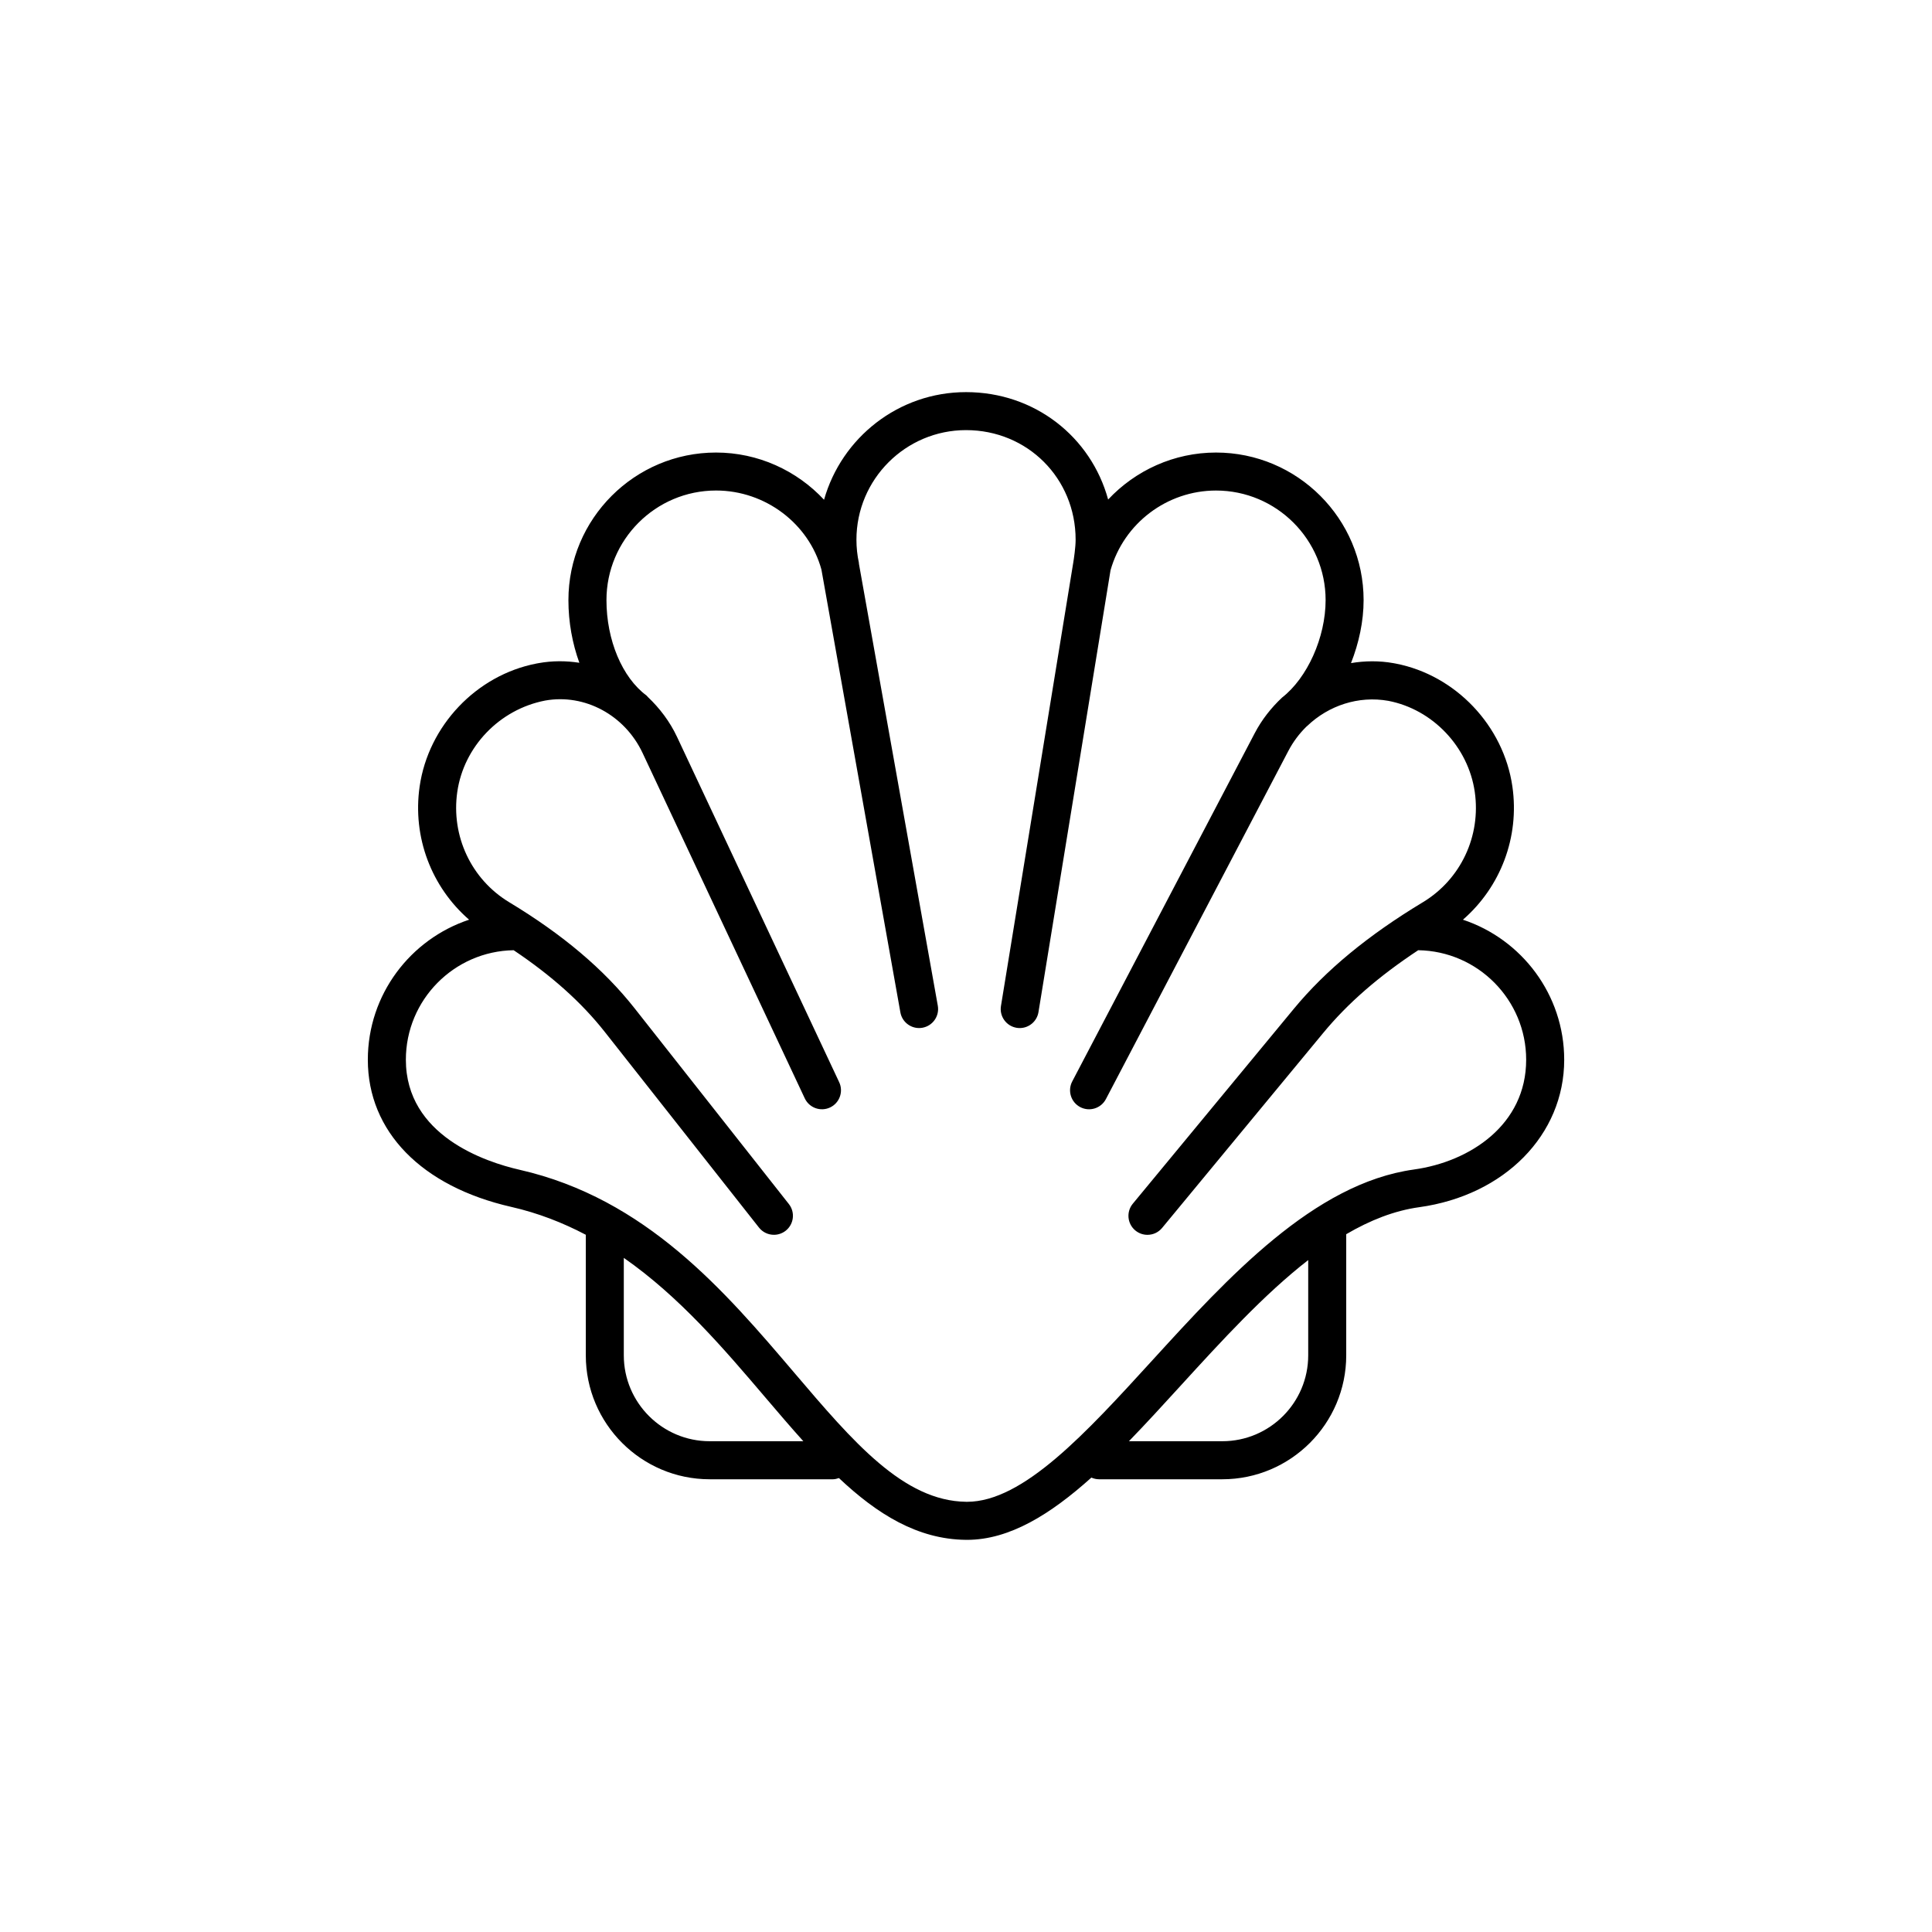
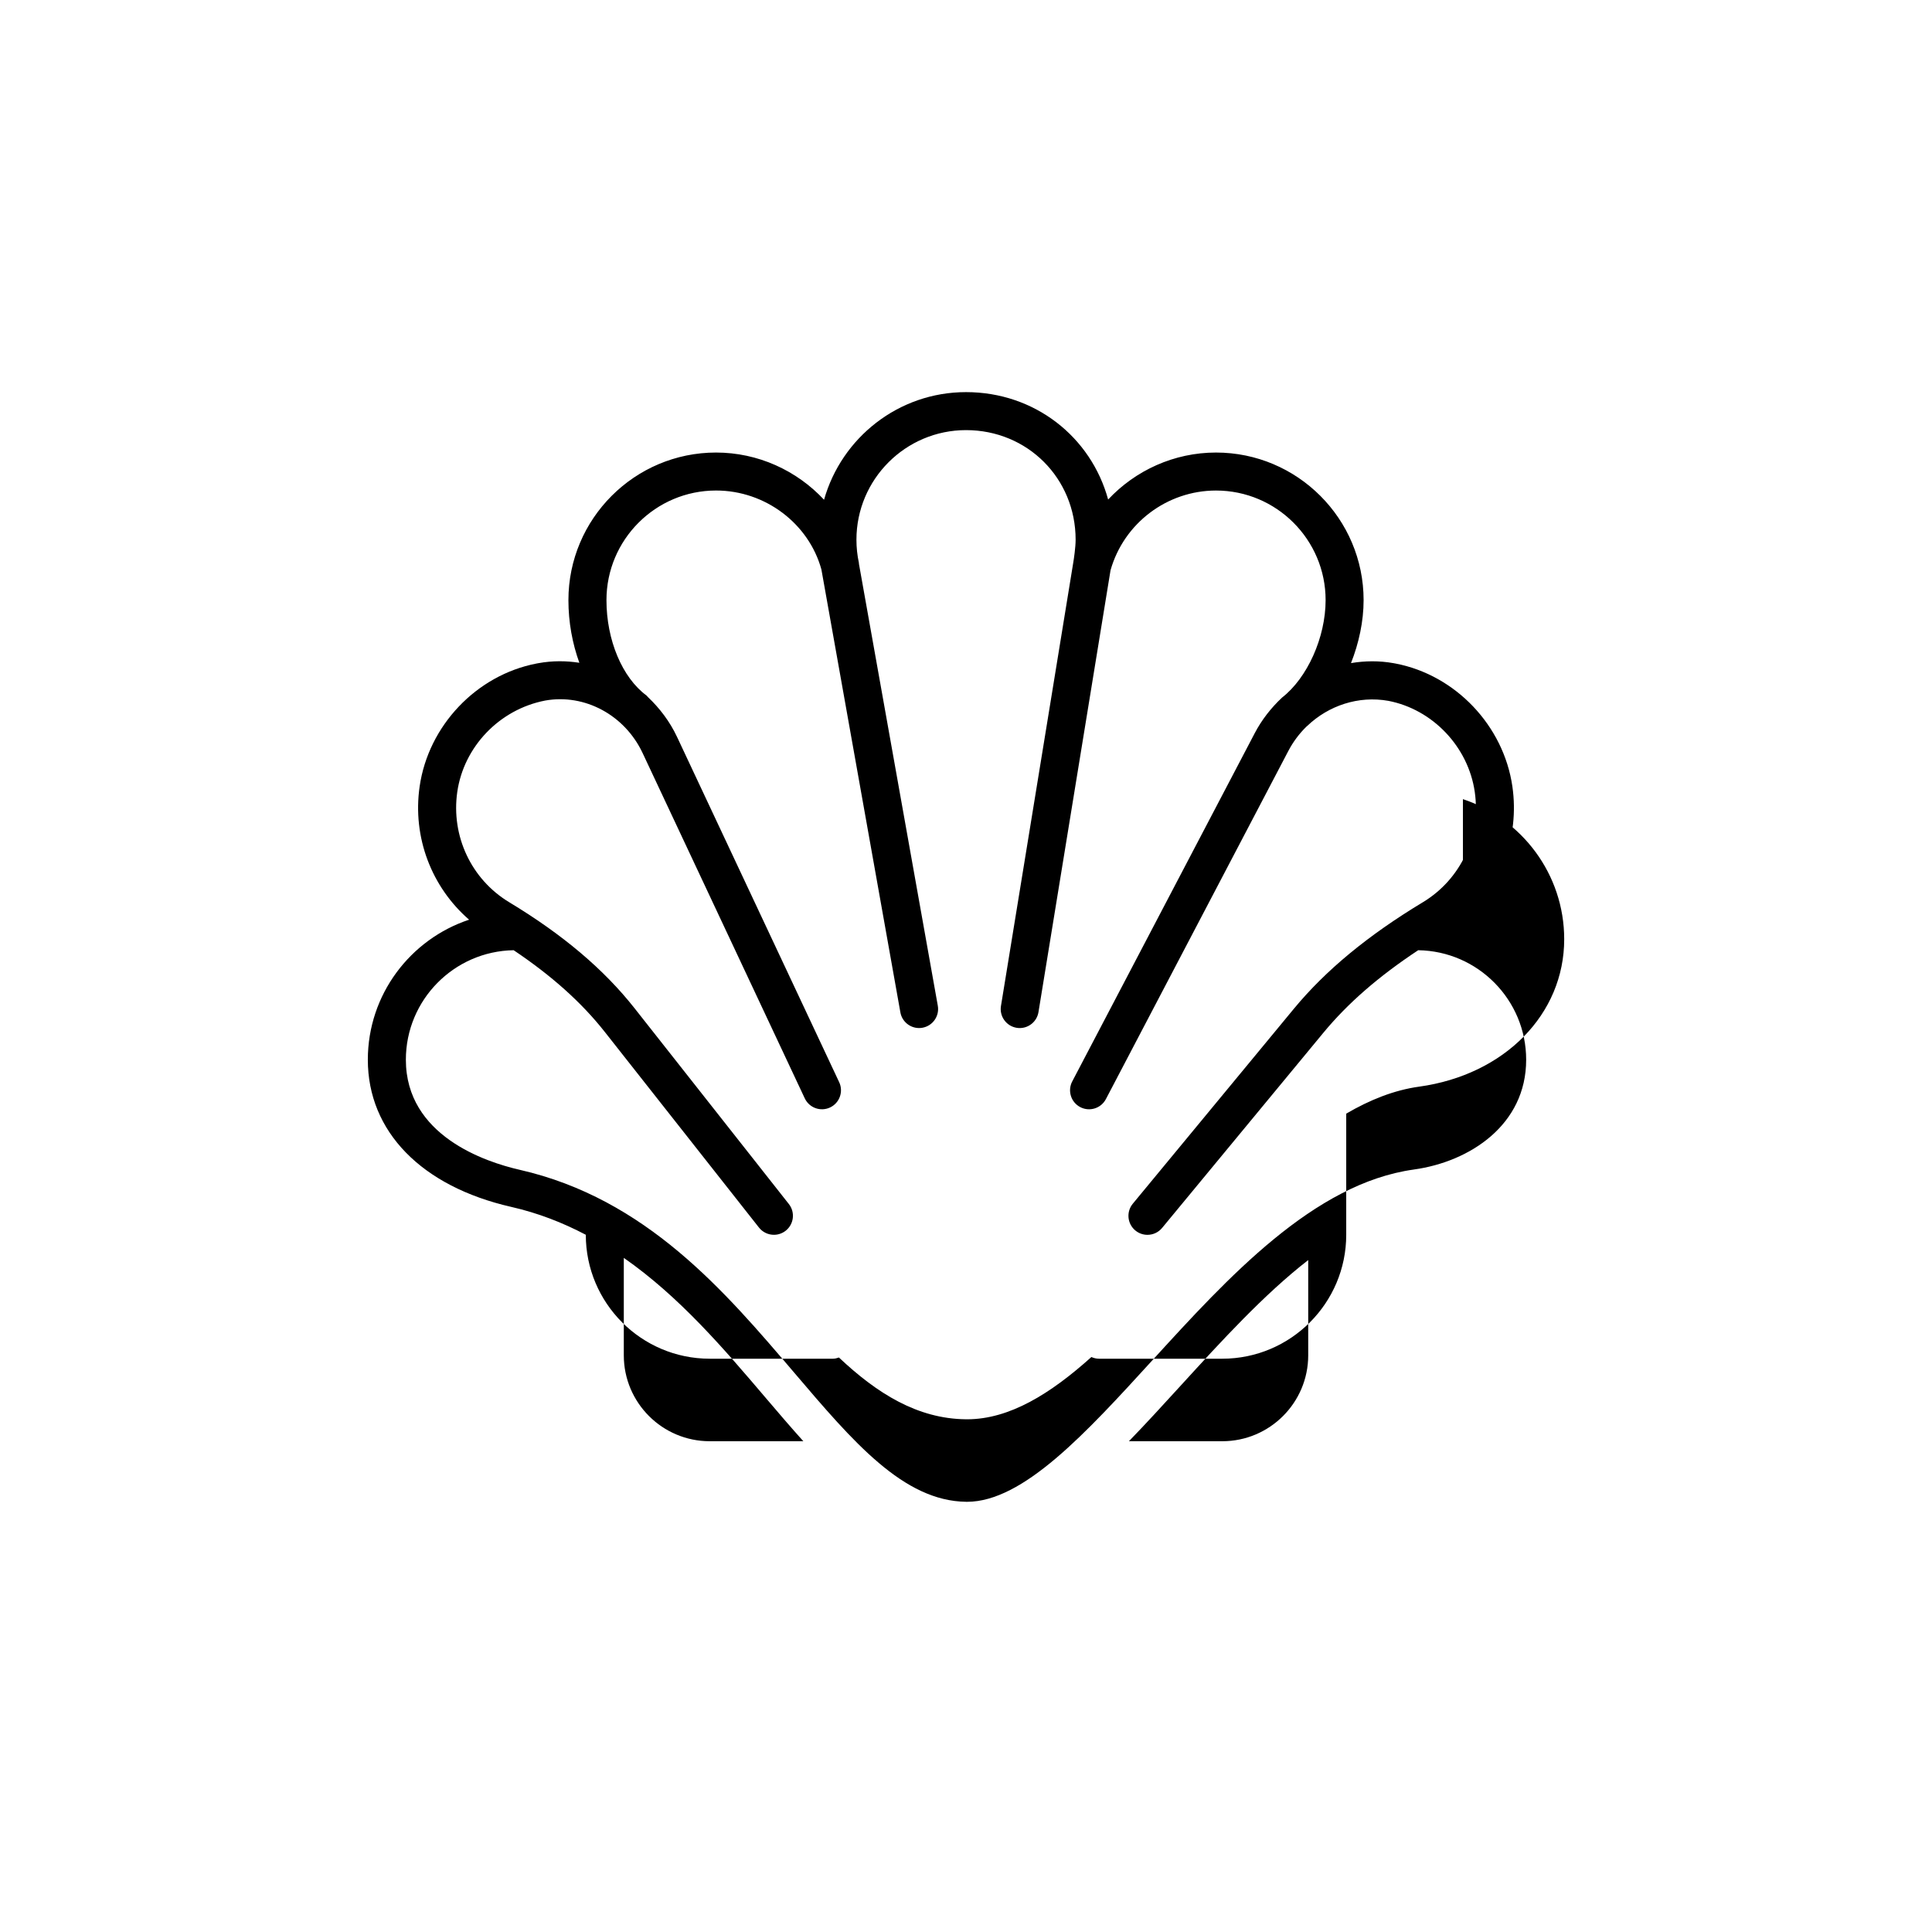
<svg xmlns="http://www.w3.org/2000/svg" fill="#000000" width="800px" height="800px" version="1.1" viewBox="144 144 512 512">
-   <path d="m531.69 387.73c9.961-8.648 15.043-21.844 13.109-35.293-2.32-16.121-15.055-29.523-30.914-32.582-0.039-0.008-0.551-0.102-0.59-0.109-3.769-0.676-7.57-0.637-11.266-0.016 2.094-5.32 3.34-11.066 3.34-16.684 0-21.57-17.551-39.117-39.117-39.117-11.094 0-21.348 4.723-28.586 12.453-4.535-16.59-19.441-28.465-37.664-28.465-17.895 0-32.984 12.094-37.621 28.523-7.238-7.762-17.508-12.512-28.629-12.512-21.57 0-39.117 17.551-39.117 39.117 0 5.863 1.055 11.5 2.898 16.598-3.527-0.551-7.164-0.559-10.789 0.094-0.031 0.004-0.543 0.098-0.574 0.105-15.91 3.066-28.645 16.469-30.965 32.594-1.934 13.449 3.148 26.645 13.109 35.293-15.566 5.168-26.836 19.836-26.836 37.113 0 18.996 14.207 33.574 38 38.996 7.141 1.625 13.684 4.191 19.766 7.391v31.949c-0.004 18.109 14.727 32.844 32.836 32.844h32.652c0.566 0 1.086-0.148 1.594-0.32 10.094 9.52 20.805 16.23 33.617 16.371 0.102 0 0.203 0.004 0.309 0.004 11.27 0 22.109-6.746 32.977-16.5 0.625 0.277 1.309 0.445 2.039 0.445h32.652c18.109 0 32.844-14.734 32.844-32.84v-32.105c6.273-3.668 12.703-6.238 19.336-7.156 22.625-3.133 38.43-19.199 38.43-39.074-0.004-17.277-11.273-31.949-26.84-37.117zm-199.61 138.21c-12.555 0-22.766-10.211-22.766-22.762v-25.828c14.781 10.293 26.641 24.219 37.582 37.074 3.352 3.934 6.664 7.816 9.996 11.516zm158.61-22.762c0 12.551-10.211 22.762-22.766 22.762h-24.75c4.508-4.644 9.043-9.605 13.637-14.641 10.988-12.031 22.188-24.281 33.879-33.367zm28.031-49.246c-26.531 3.672-49.277 28.59-69.348 50.578-17.594 19.273-34.215 37.484-49.113 37.484-0.066 0-0.133-0.004-0.199-0.004-16.609-0.184-29.988-15.898-45.484-34.098-18.453-21.68-39.371-46.254-72.855-53.883-9.066-2.066-30.164-9.047-30.164-29.172 0-15.855 12.773-28.762 28.566-29.02 10.043 6.734 18 13.848 24.121 21.617l40.891 51.883c0.996 1.262 2.469 1.918 3.961 1.918 1.094 0 2.191-0.355 3.117-1.078 2.184-1.723 2.562-4.891 0.84-7.078l-40.891-51.883c-8.145-10.328-19.012-19.523-33.23-28.102-10.035-6.059-15.43-17.531-13.75-29.23 1.719-11.941 11.137-21.867 23.309-24.211 10.469-1.863 21.078 3.844 25.805 13.91l42.973 91.508c1.188 2.523 4.184 3.602 6.703 2.422 2.516-1.184 3.602-4.184 2.418-6.703l-42.973-91.512c-1.926-4.098-4.609-7.606-7.734-10.57-0.133-0.121-0.203-0.281-0.352-0.387-6.449-4.766-10.613-14.695-10.613-25.285 0-16.016 13.027-29.043 29.043-29.043 13.066 0 24.586 8.789 27.922 20.934l20.926 117.36c0.434 2.441 2.559 4.156 4.953 4.156 0.293 0 0.59-0.023 0.887-0.078 2.742-0.488 4.566-3.106 4.078-5.844l-20.902-117.12c-0.012-0.07 0.012-0.141-0.004-0.211-0.434-2.004-0.656-4.078-0.656-6.16 0-16.016 13.027-29.043 29.043-29.043 16.285 0 29.043 12.758 29.043 29.043 0 1.988-0.461 5.125-0.641 6.164v0.008c0 0.012-0.004 0.023-0.008 0.035l-19.137 117.36c-0.449 2.746 1.414 5.336 4.16 5.785 0.277 0.043 0.547 0.066 0.816 0.066 2.426 0 4.562-1.758 4.965-4.227l19.094-117.09c3.519-12.453 14.977-21.133 27.957-21.133 16.016 0 29.043 13.027 29.043 29.043 0 9.871-4.844 20.625-11.555 25.836-2.863 2.688-5.352 5.836-7.238 9.441l-48.355 92.277c-1.293 2.465-0.34 5.512 2.121 6.801 2.469 1.293 5.512 0.336 6.801-2.121l48.355-92.277c1.266-2.414 2.883-4.566 4.758-6.406 0.094-0.074 0.18-0.16 0.27-0.234 5.648-5.391 13.562-8.035 21.473-6.625 11.766 2.269 21.18 12.191 22.898 24.137 1.684 11.699-3.715 23.172-13.75 29.23-14.574 8.793-25.758 18.031-34.195 28.242l-42.68 51.656c-1.77 2.144-1.469 5.32 0.676 7.094 0.938 0.773 2.074 1.152 3.207 1.152 1.453 0 2.891-0.621 3.887-1.832l42.68-51.652c6.527-7.902 14.66-14.977 25.184-21.941 15.816 0.234 28.613 13.152 28.613 29.02 0.008 17.254-14.93 27.043-29.727 29.09z" />
+   <path d="m531.69 387.73c9.961-8.648 15.043-21.844 13.109-35.293-2.32-16.121-15.055-29.523-30.914-32.582-0.039-0.008-0.551-0.102-0.59-0.109-3.769-0.676-7.57-0.637-11.266-0.016 2.094-5.32 3.34-11.066 3.34-16.684 0-21.57-17.551-39.117-39.117-39.117-11.094 0-21.348 4.723-28.586 12.453-4.535-16.59-19.441-28.465-37.664-28.465-17.895 0-32.984 12.094-37.621 28.523-7.238-7.762-17.508-12.512-28.629-12.512-21.57 0-39.117 17.551-39.117 39.117 0 5.863 1.055 11.5 2.898 16.598-3.527-0.551-7.164-0.559-10.789 0.094-0.031 0.004-0.543 0.098-0.574 0.105-15.91 3.066-28.645 16.469-30.965 32.594-1.934 13.449 3.148 26.645 13.109 35.293-15.566 5.168-26.836 19.836-26.836 37.113 0 18.996 14.207 33.574 38 38.996 7.141 1.625 13.684 4.191 19.766 7.391c-0.004 18.109 14.727 32.844 32.836 32.844h32.652c0.566 0 1.086-0.148 1.594-0.32 10.094 9.52 20.805 16.23 33.617 16.371 0.102 0 0.203 0.004 0.309 0.004 11.27 0 22.109-6.746 32.977-16.5 0.625 0.277 1.309 0.445 2.039 0.445h32.652c18.109 0 32.844-14.734 32.844-32.84v-32.105c6.273-3.668 12.703-6.238 19.336-7.156 22.625-3.133 38.43-19.199 38.43-39.074-0.004-17.277-11.273-31.949-26.84-37.117zm-199.61 138.21c-12.555 0-22.766-10.211-22.766-22.762v-25.828c14.781 10.293 26.641 24.219 37.582 37.074 3.352 3.934 6.664 7.816 9.996 11.516zm158.61-22.762c0 12.551-10.211 22.762-22.766 22.762h-24.75c4.508-4.644 9.043-9.605 13.637-14.641 10.988-12.031 22.188-24.281 33.879-33.367zm28.031-49.246c-26.531 3.672-49.277 28.59-69.348 50.578-17.594 19.273-34.215 37.484-49.113 37.484-0.066 0-0.133-0.004-0.199-0.004-16.609-0.184-29.988-15.898-45.484-34.098-18.453-21.68-39.371-46.254-72.855-53.883-9.066-2.066-30.164-9.047-30.164-29.172 0-15.855 12.773-28.762 28.566-29.02 10.043 6.734 18 13.848 24.121 21.617l40.891 51.883c0.996 1.262 2.469 1.918 3.961 1.918 1.094 0 2.191-0.355 3.117-1.078 2.184-1.723 2.562-4.891 0.84-7.078l-40.891-51.883c-8.145-10.328-19.012-19.523-33.23-28.102-10.035-6.059-15.43-17.531-13.75-29.23 1.719-11.941 11.137-21.867 23.309-24.211 10.469-1.863 21.078 3.844 25.805 13.91l42.973 91.508c1.188 2.523 4.184 3.602 6.703 2.422 2.516-1.184 3.602-4.184 2.418-6.703l-42.973-91.512c-1.926-4.098-4.609-7.606-7.734-10.57-0.133-0.121-0.203-0.281-0.352-0.387-6.449-4.766-10.613-14.695-10.613-25.285 0-16.016 13.027-29.043 29.043-29.043 13.066 0 24.586 8.789 27.922 20.934l20.926 117.36c0.434 2.441 2.559 4.156 4.953 4.156 0.293 0 0.59-0.023 0.887-0.078 2.742-0.488 4.566-3.106 4.078-5.844l-20.902-117.12c-0.012-0.07 0.012-0.141-0.004-0.211-0.434-2.004-0.656-4.078-0.656-6.16 0-16.016 13.027-29.043 29.043-29.043 16.285 0 29.043 12.758 29.043 29.043 0 1.988-0.461 5.125-0.641 6.164v0.008c0 0.012-0.004 0.023-0.008 0.035l-19.137 117.36c-0.449 2.746 1.414 5.336 4.16 5.785 0.277 0.043 0.547 0.066 0.816 0.066 2.426 0 4.562-1.758 4.965-4.227l19.094-117.09c3.519-12.453 14.977-21.133 27.957-21.133 16.016 0 29.043 13.027 29.043 29.043 0 9.871-4.844 20.625-11.555 25.836-2.863 2.688-5.352 5.836-7.238 9.441l-48.355 92.277c-1.293 2.465-0.34 5.512 2.121 6.801 2.469 1.293 5.512 0.336 6.801-2.121l48.355-92.277c1.266-2.414 2.883-4.566 4.758-6.406 0.094-0.074 0.18-0.16 0.27-0.234 5.648-5.391 13.562-8.035 21.473-6.625 11.766 2.269 21.18 12.191 22.898 24.137 1.684 11.699-3.715 23.172-13.75 29.23-14.574 8.793-25.758 18.031-34.195 28.242l-42.68 51.656c-1.77 2.144-1.469 5.32 0.676 7.094 0.938 0.773 2.074 1.152 3.207 1.152 1.453 0 2.891-0.621 3.887-1.832l42.68-51.652c6.527-7.902 14.66-14.977 25.184-21.941 15.816 0.234 28.613 13.152 28.613 29.02 0.008 17.254-14.93 27.043-29.727 29.09z" />
</svg>